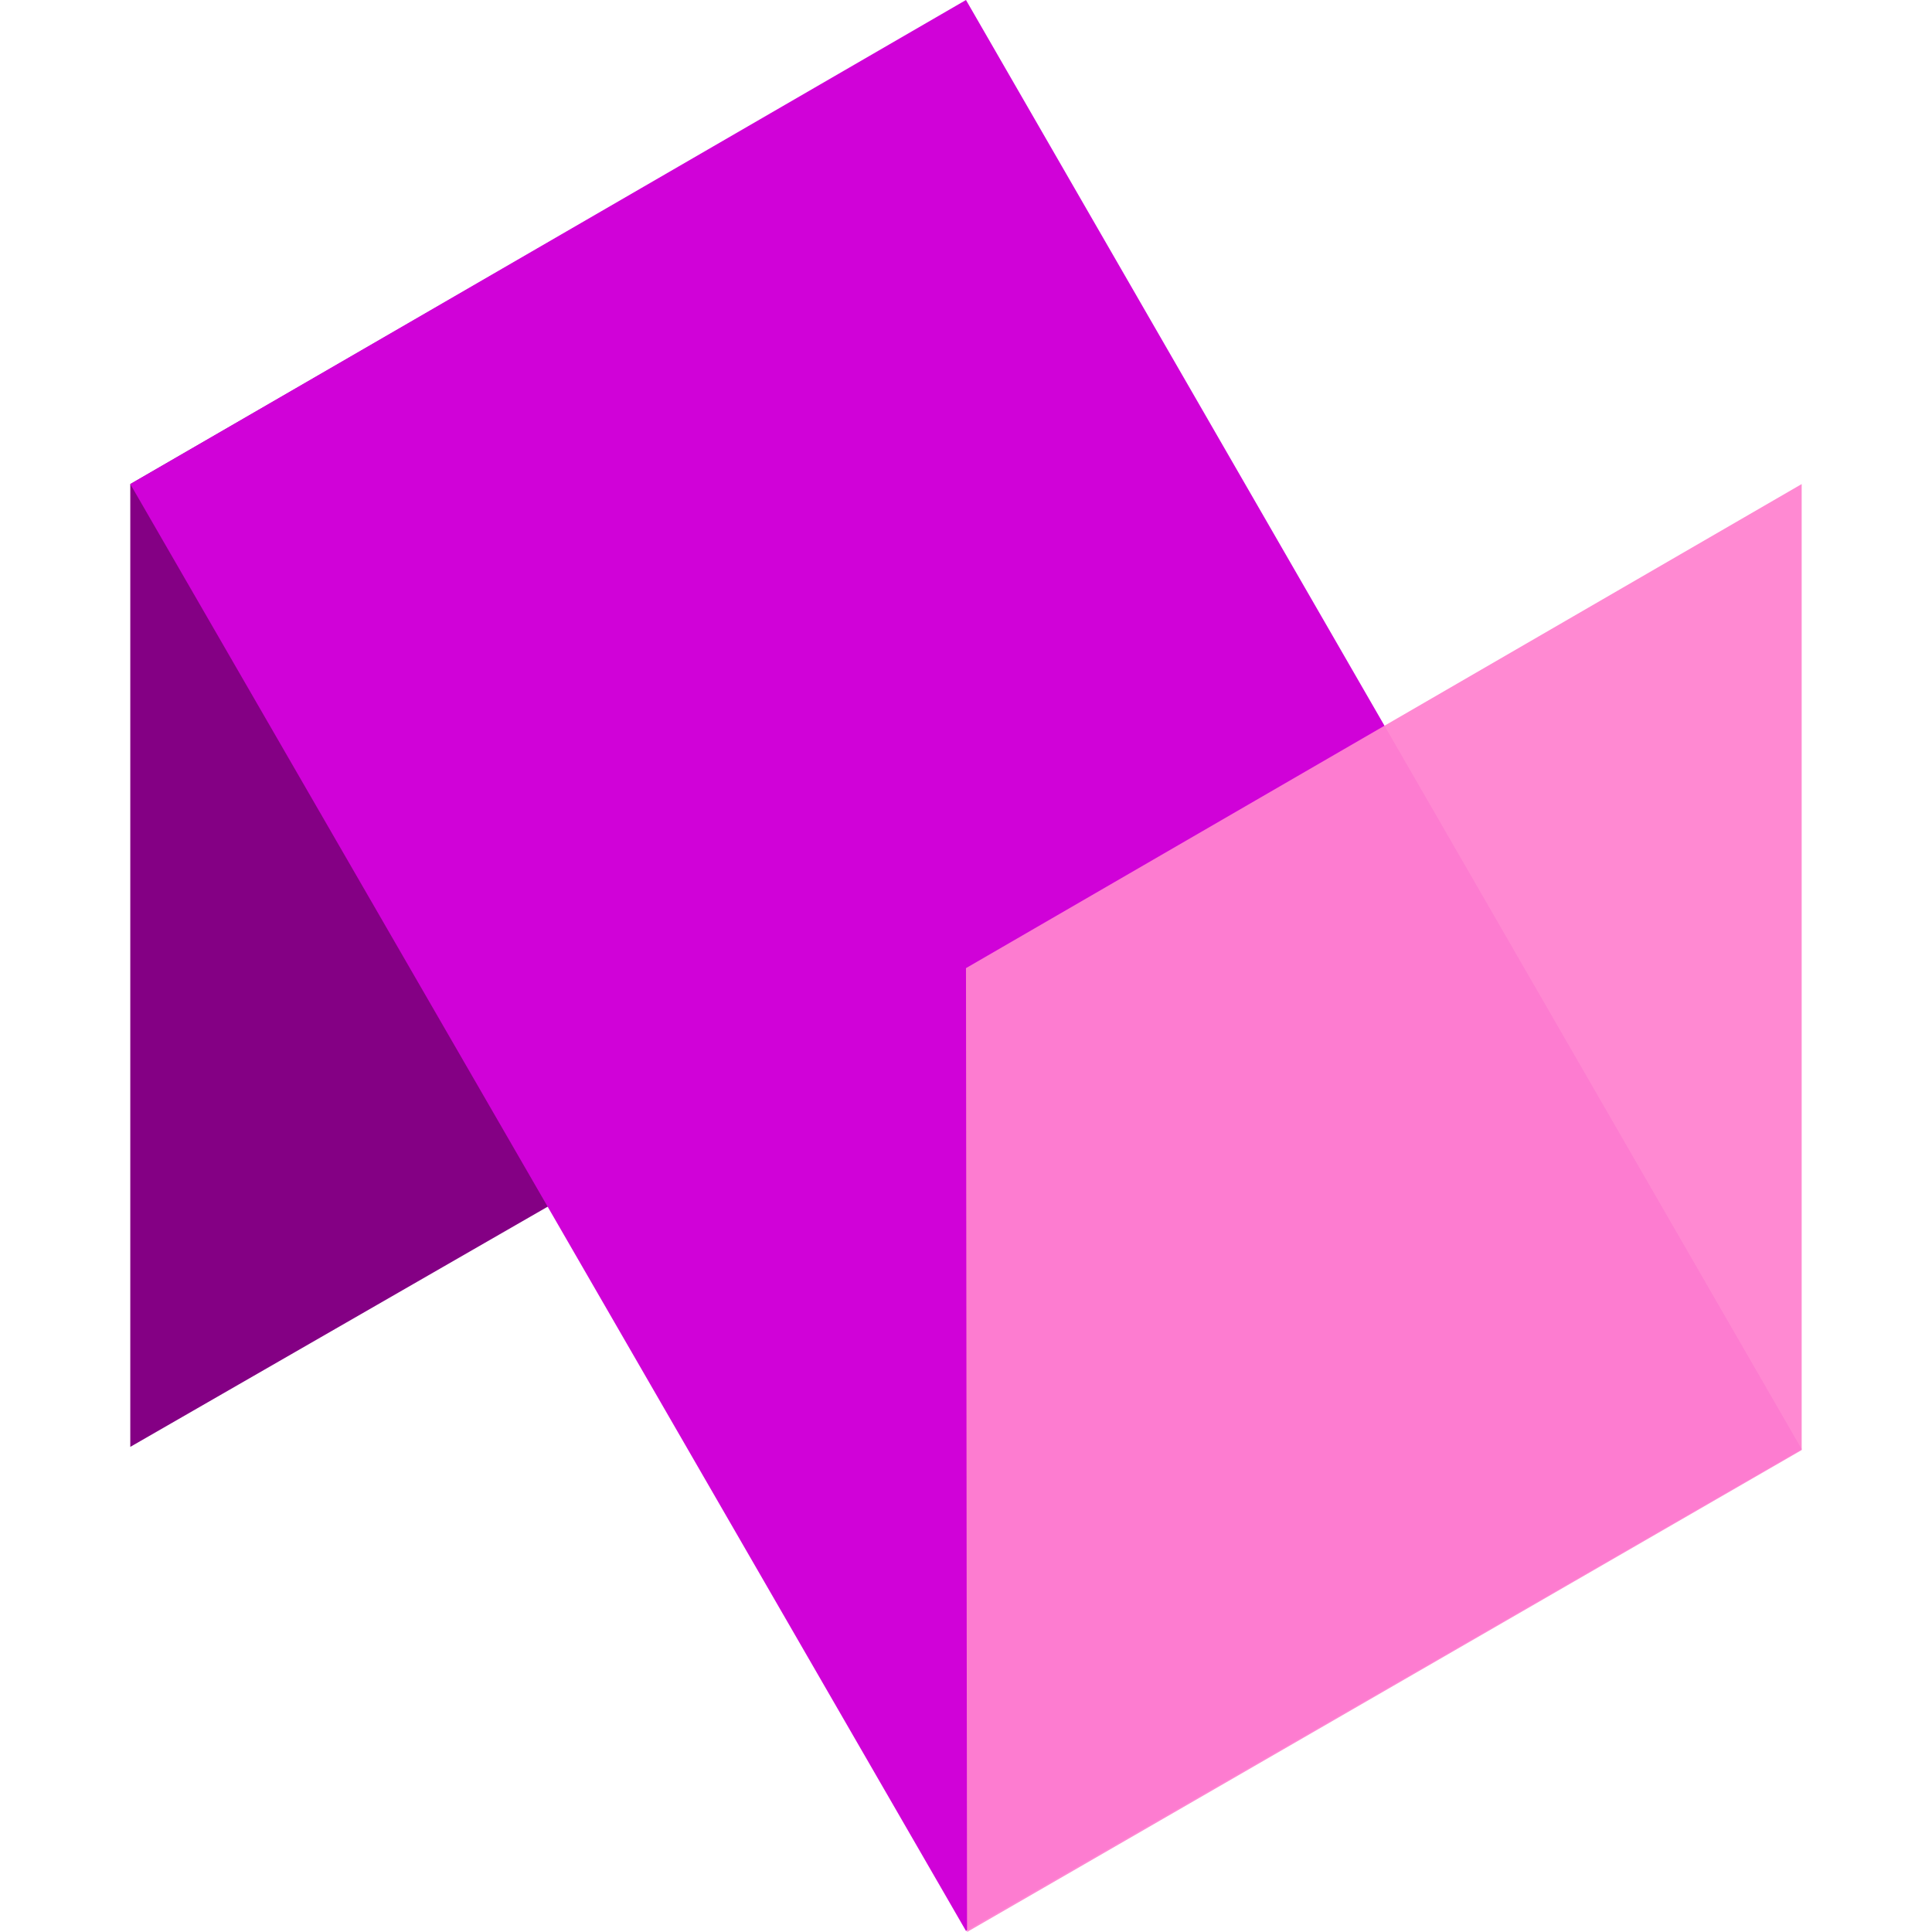
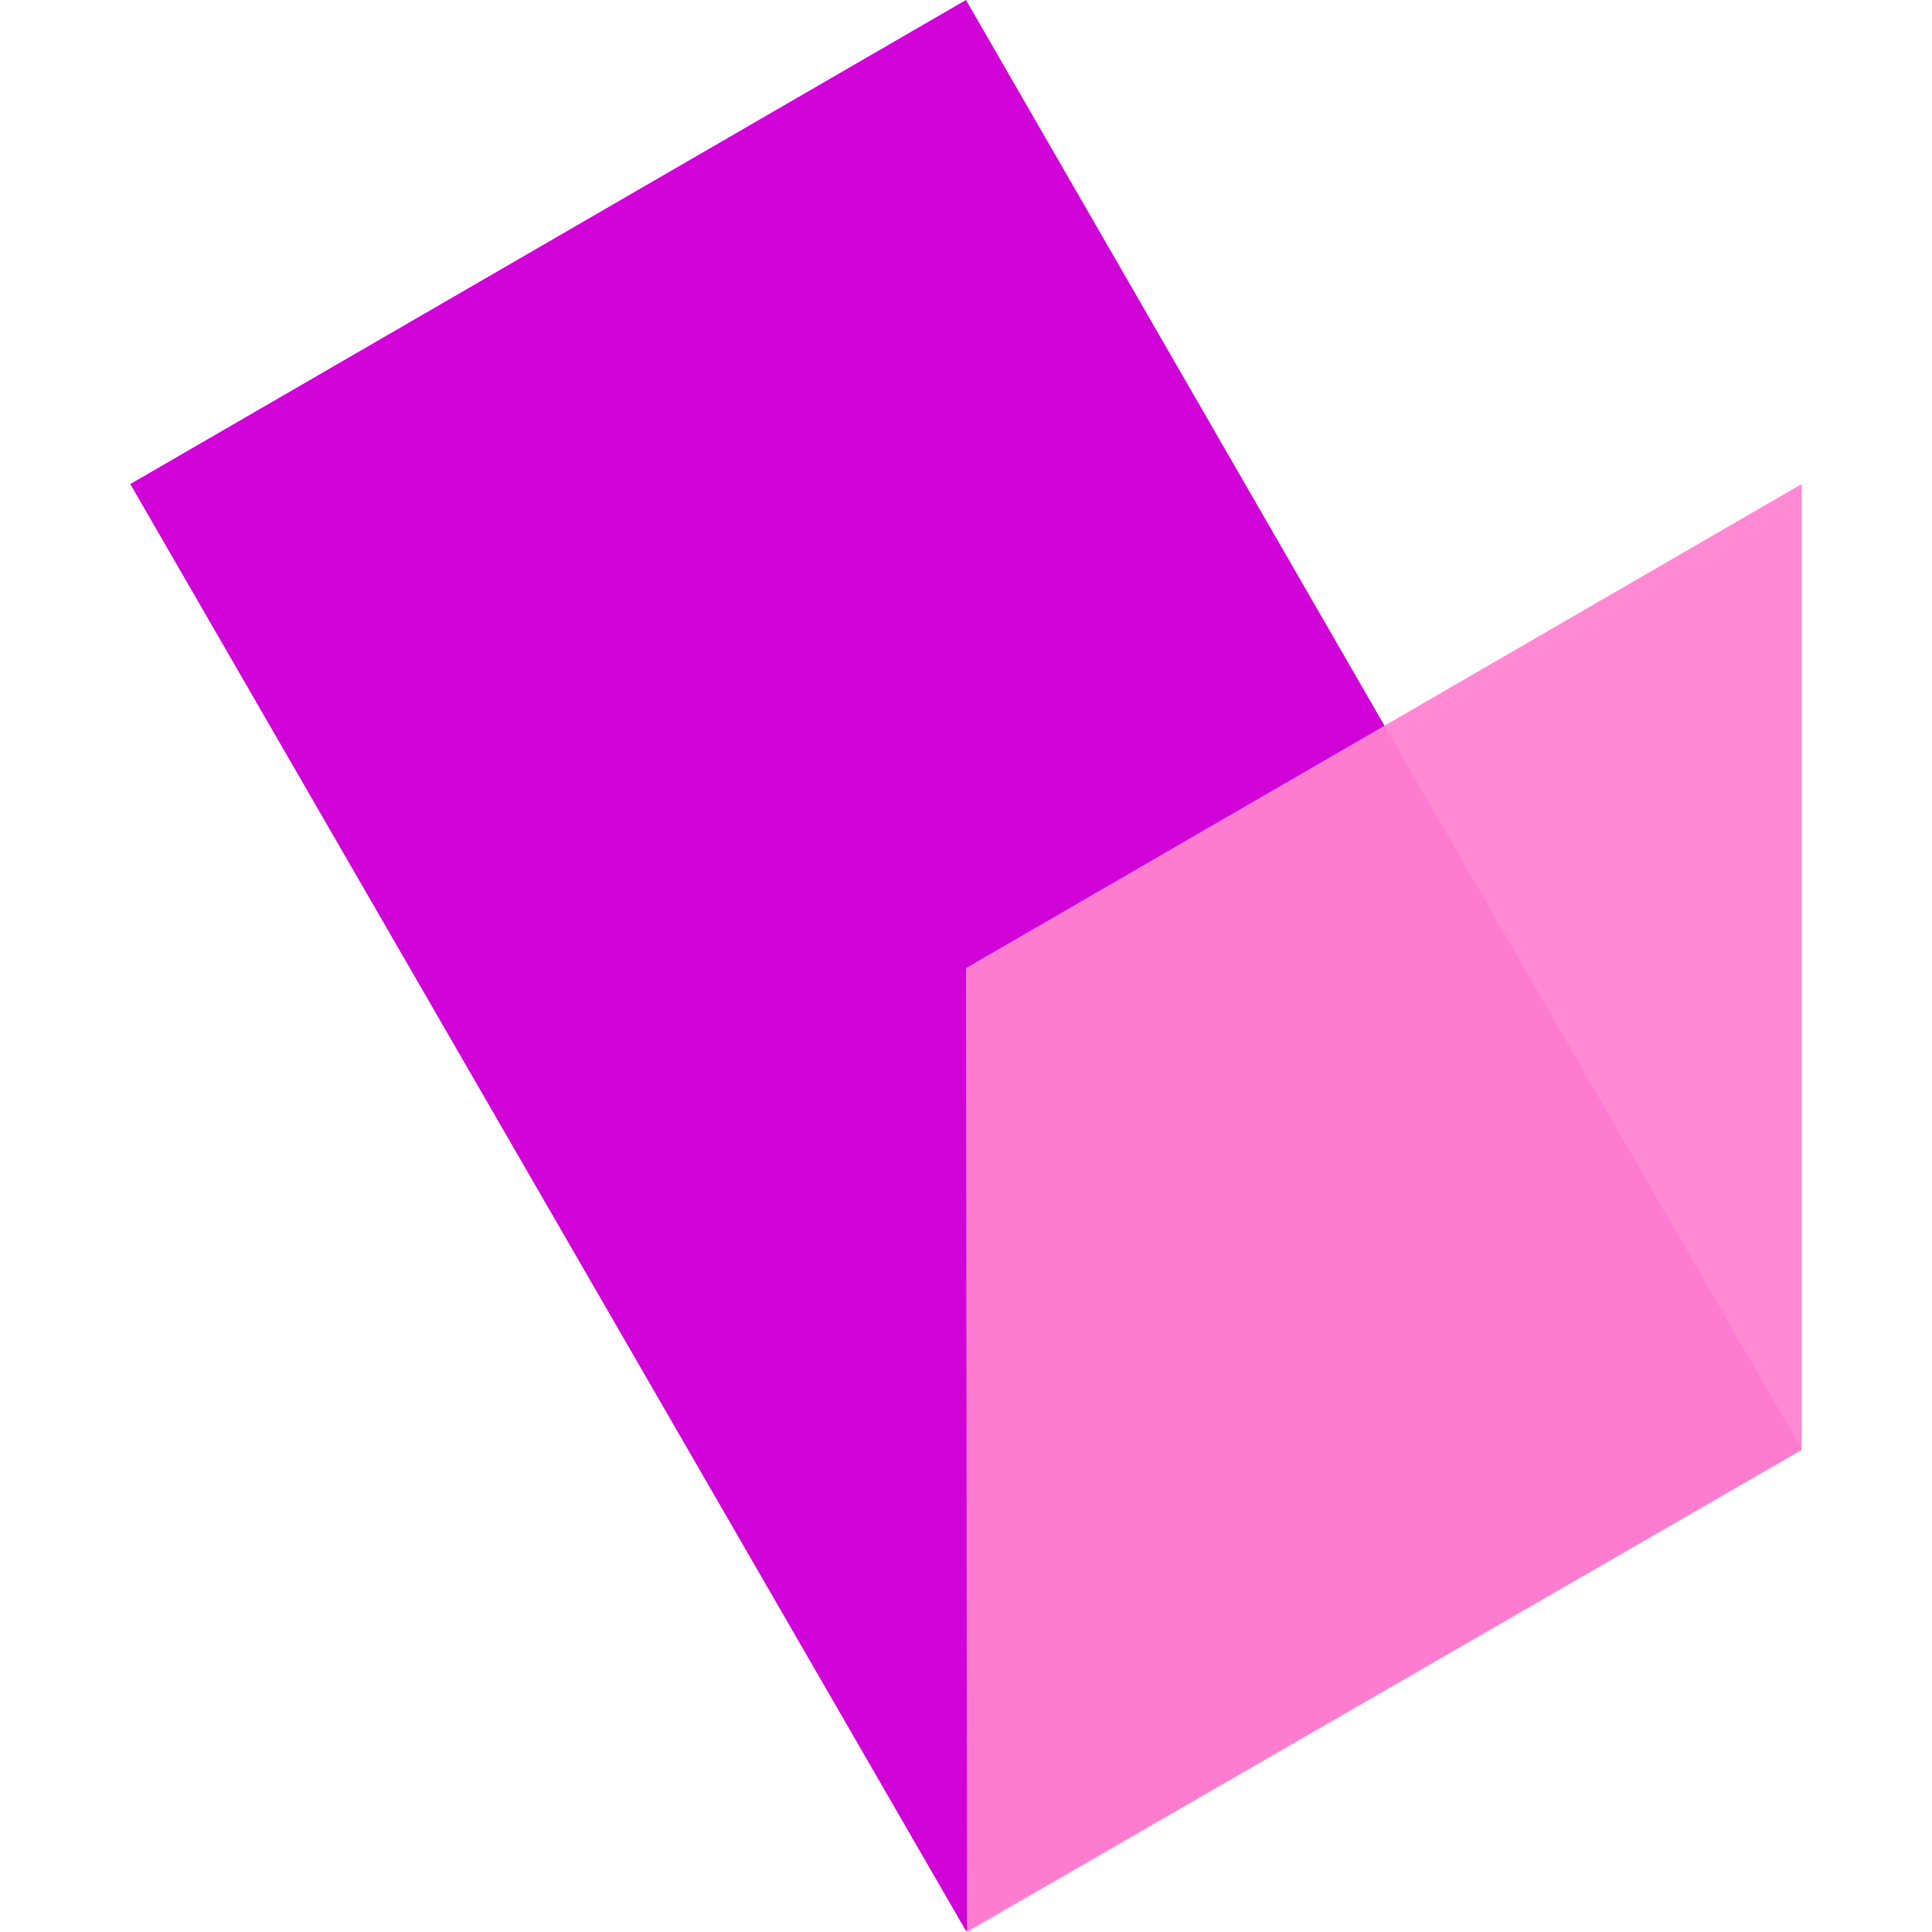
<svg xmlns="http://www.w3.org/2000/svg" width="56.543" height="56.543">
  <defs>
    <linearGradient id="a" x1="-10.59" y1="-.731" x2="-10.59" y2="-.942" gradientUnits="userSpaceOnUse">
      <stop offset="0" stop-color="#840084" />
      <stop offset="1" stop-color="#390051" />
    </linearGradient>
    <linearGradient id="b" x1="-7.875" y1="-.735" x2="-7.875" y2="-.452" gradientUnits="userSpaceOnUse">
      <stop offset="0" stop-color="#ba02d8" />
      <stop offset="1" stop-color="#d002d8" />
    </linearGradient>
    <linearGradient id="c" x1="-10.59" y1="-1.047" x2="-10.59" y2="-.707" gradientUnits="userSpaceOnUse">
      <stop offset="0" stop-color="#f35fff" />
      <stop offset="1" stop-color="#ff83cf" />
    </linearGradient>
  </defs>
-   <path d="M0 42.345V14.167L24.458.031v28.24z" fill="url(#a)" transform="translate(3.813)" />
  <path d="M24.458 0L0 14.167l24.458 42.345 24.458-14.1z" fill="url(#b)" transform="translate(3.813)" />
  <path d="M24.489 56.543l-.031-28.209 24.458-14.167v28.271z" fill="url(#c)" opacity=".95" transform="translate(3.813)" />
</svg>